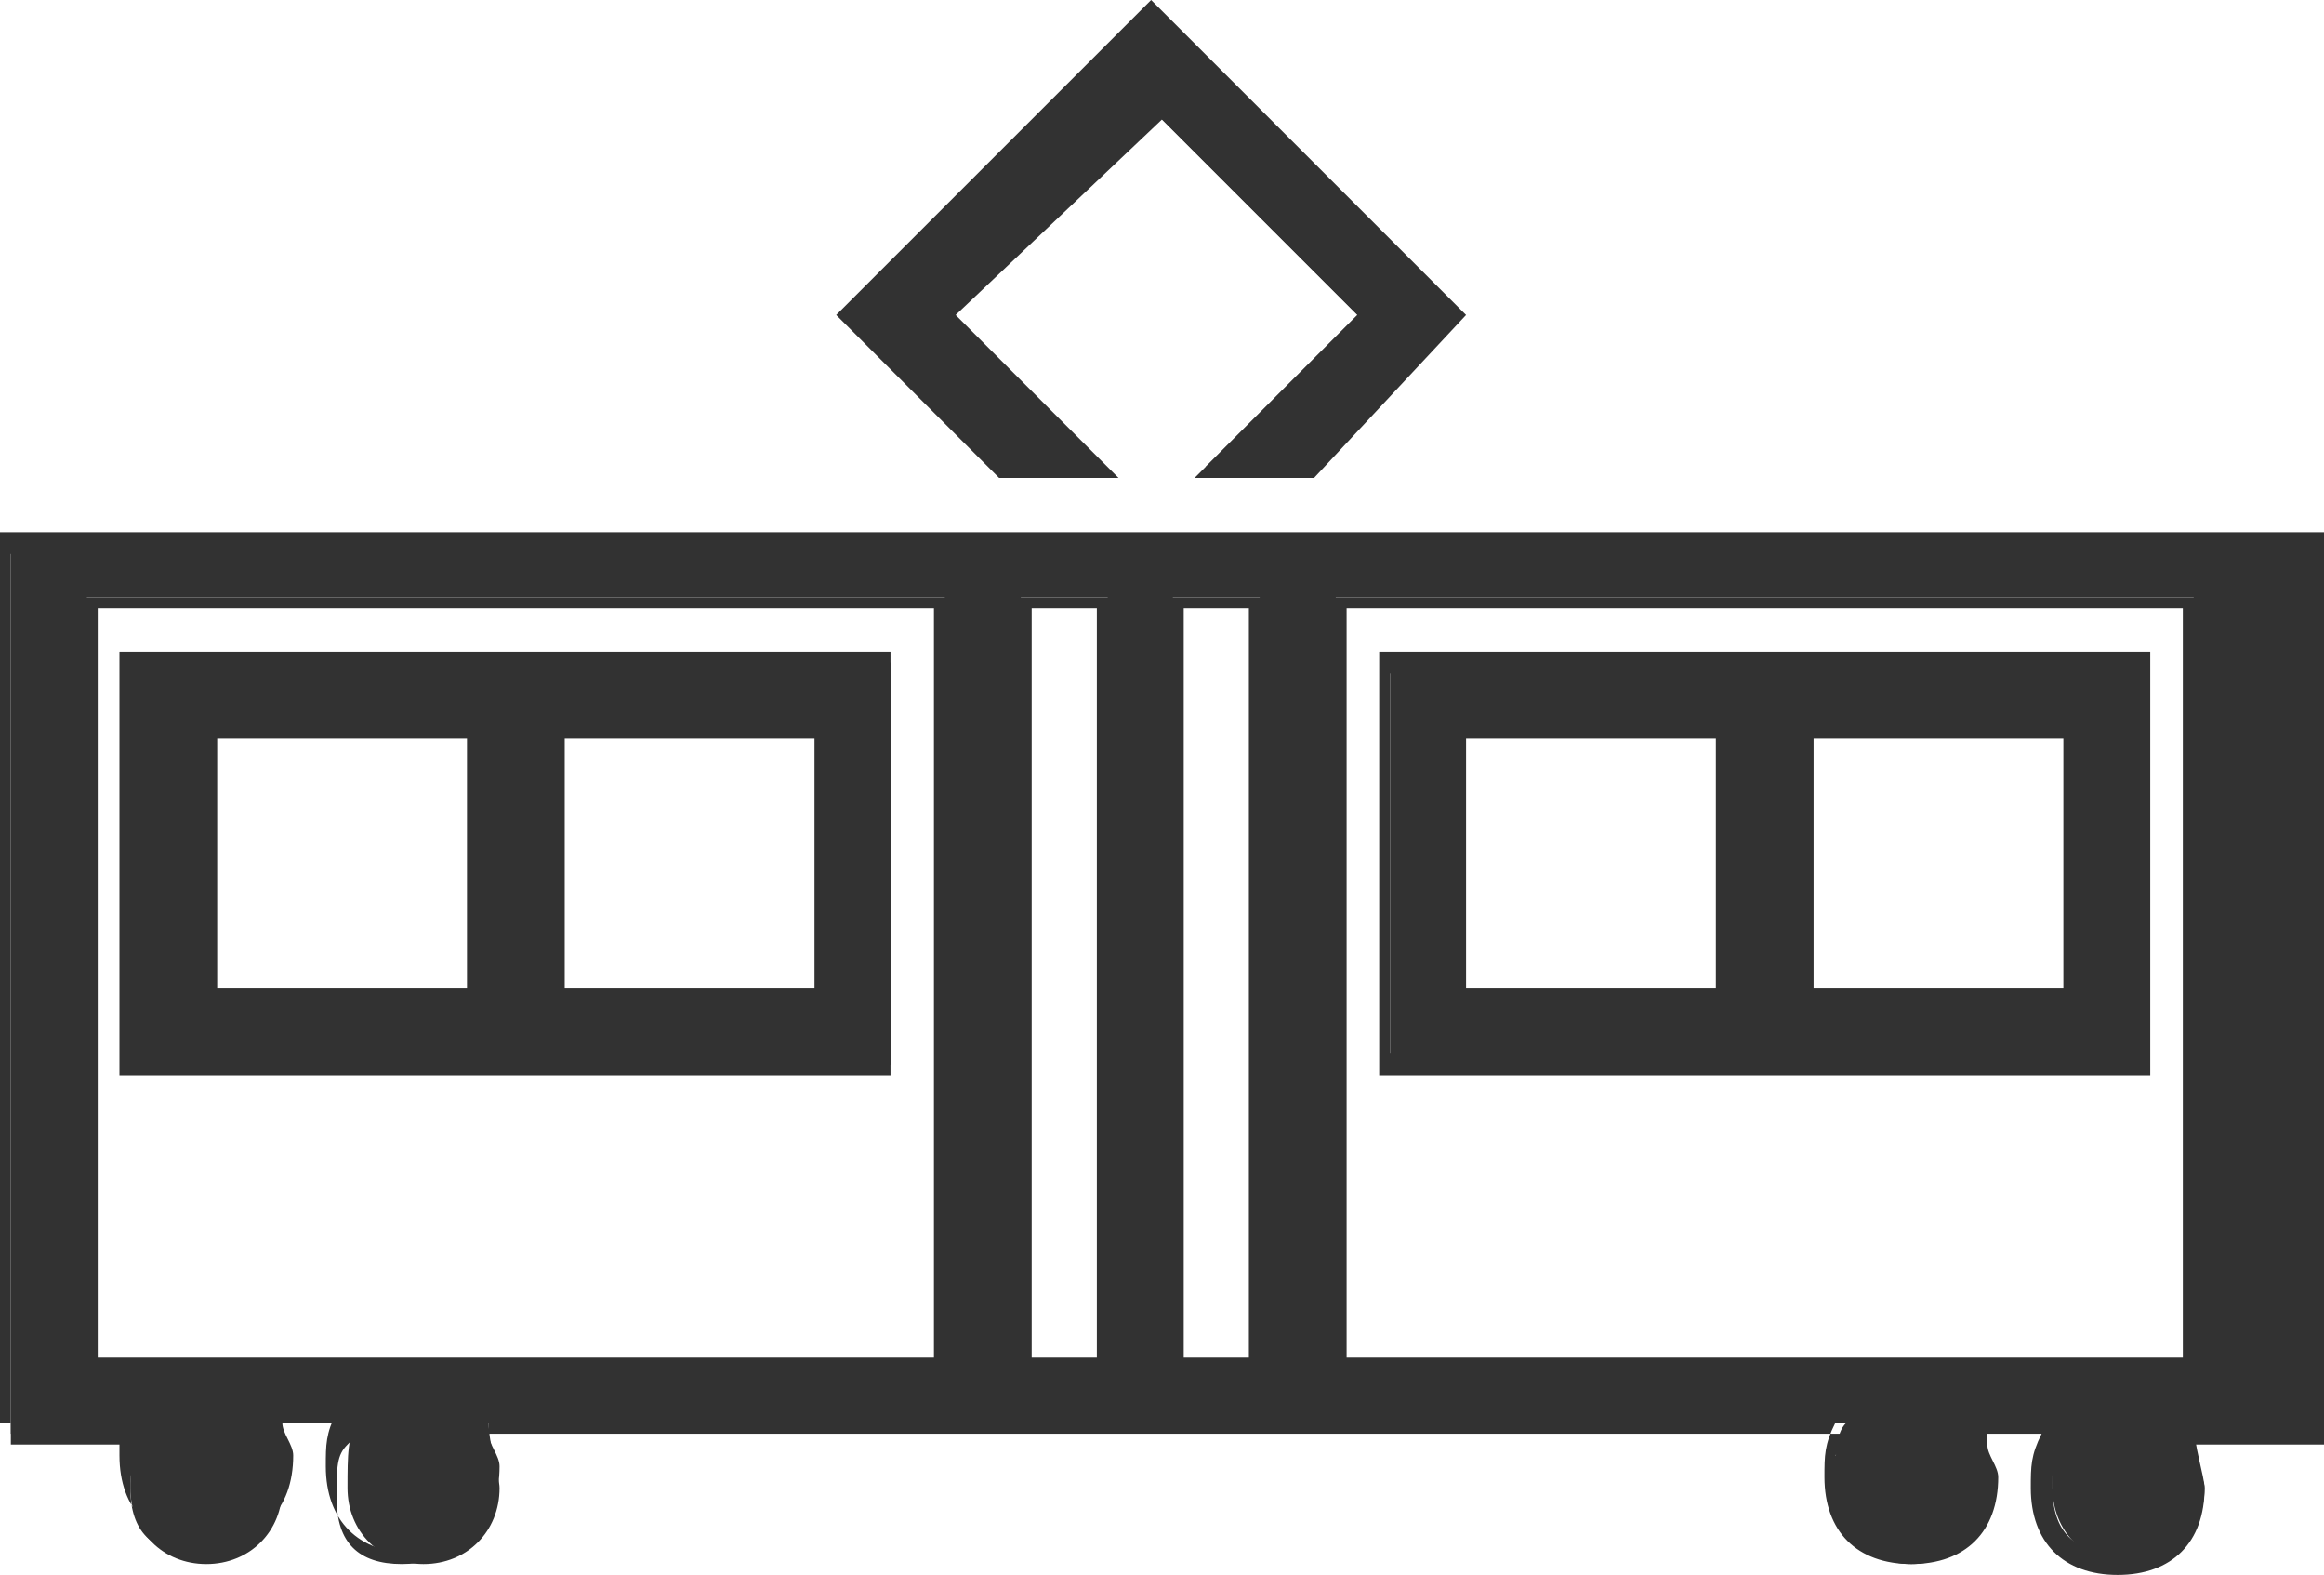
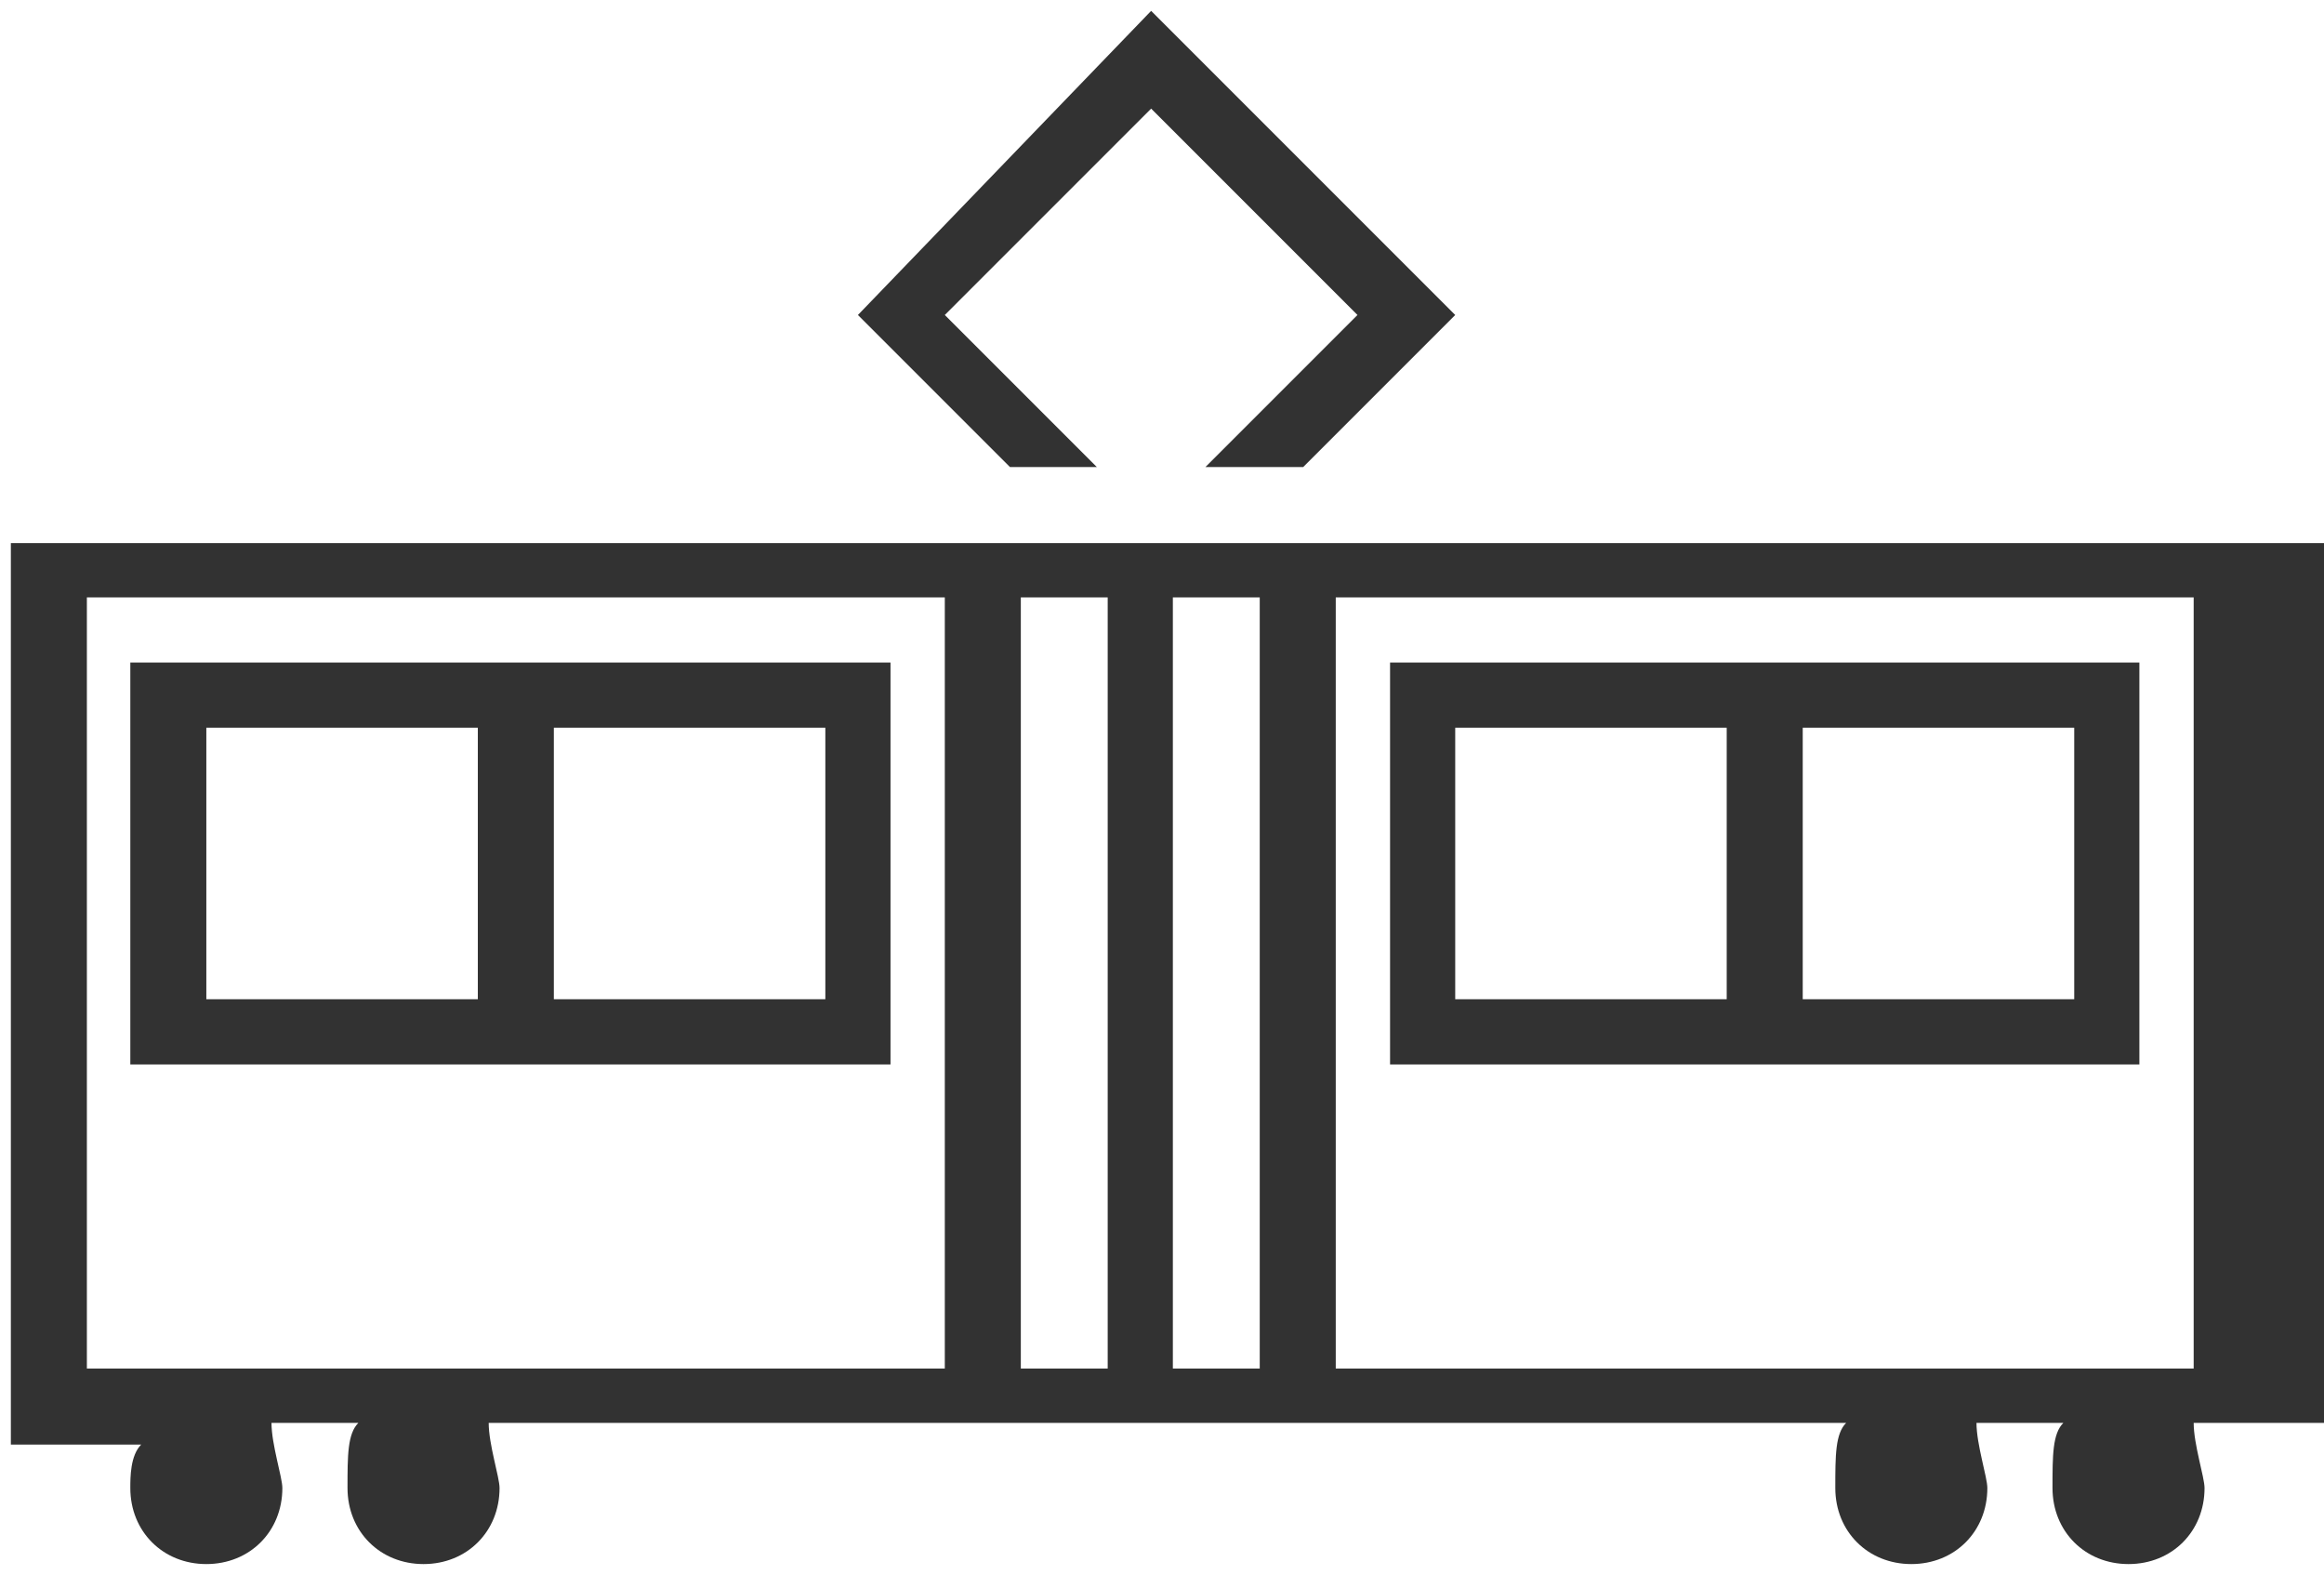
<svg xmlns="http://www.w3.org/2000/svg" version="1.1" id="Vrstva_1" x="0" y="0" width="21.4" height="14.5" xml:space="preserve">
  <style>.st0{fill:#323232}</style>
  <path class="st0" d="M10.1 4.3L8.7 2.9 10.6 1l1.9 1.9-1.4 1.4h.9l1.4-1.4L10.6.1 7.9 2.9l1.4 1.4h.8zm10.7.7H.1v8.3h1.2c-.1.1-.1.3-.1.4 0 .4.3.7.7.7s.7-.3.7-.7c0-.1-.1-.4-.1-.6h.8c-.1.1-.1.3-.1.6 0 .4.3.7.7.7s.7-.3.7-.7c0-.1-.1-.4-.1-.6H17c-.1.1-.1.3-.1.6 0 .4.3.7.7.7.4 0 .7-.3.7-.7 0-.1-.1-.4-.1-.6h.8c-.1.1-.1.3-.1.6 0 .4.3.7.7.7s.7-.3.7-.7c0-.1-.1-.4-.1-.6h1.2V5h-.6zM8.7 12.6H.8V5.5h7.9v7.1zm1.5 0h-.8V5.5h.8v7.1zm1.4 0h-.8V5.5h.8v7.1zm8.6 0h-7.9V5.5h7.9v7.1zM4.7 9.8h3.5V6.1h-7v3.7h3.5zm.4-3.1h2.5v2.5H5.1V6.7zm-.7 2.5H1.9V6.7h2.5v2.5zm11.8.6h3.5V6.1h-6.9v3.7h3.4zm-.3-.6h-2.5V6.7h2.5v2.5zm.7-2.5h2.5v2.5h-2.5V6.7z" />
-   <path class="st0" d="M19.5 14.5c-.5 0-.8-.3-.8-.8 0-.2 0-.3.1-.5h-.5v.1c0 .1.1.2.1.3 0 .5-.3.8-.8.8s-.8-.3-.8-.8c0-.2 0-.3.1-.5H4.5v.1c0 .1.1.2.1.3 0 .5-.3.8-.8.8S3 14 3 13.5c0-.2 0-.3.1-.5h-.5v.1c0 .1.1.2.1.3 0 .5-.3.8-.8.8s-.8-.3-.8-.8v-.3H0V4.9h21.4v8.4h-1.2v.1c0 .1.1.2.1.3 0 .5-.3.8-.8.8zM18 13.1h1.2l-.2.1c-.1.1-.1.2-.1.5 0 .4.2.6.6.6s.6-.2.6-.6c0-.1 0-.2-.1-.2 0-.1-.1-.2-.1-.3v-.1h1.2v-8H.1v8.1h1.4l-.2.2c-.1.1-.1.2-.1.3 0 .4.2.6.6.6s.6-.2.6-.6c0-.1 0-.2-.1-.2 0-.1-.1-.2-.1-.3v-.1h1.2l-.2.2c-.1.1-.1.2-.1.5 0 .4.2.6.6.6s.6-.2.6-.6c0-.1 0-.2-.1-.2 0-.1-.1-.2-.1-.3v-.1h13l-.2.2c.1 0 .1 0 .1.3 0 .4.2.6.6.6s.6-.2.6-.6c0-.1 0-.2-.1-.2 0-.1-.1-.2-.1-.4zm2.3-.4h-8.1V5.5h8.1v7.2zm-7.9-.2h7.7V5.6h-7.7v6.9zm-.7.2h-1V5.5h1v7.2zm-.8-.2h.6V5.6h-.6v6.9zm-.6.2h-1V5.5h1v7.2zm-.8-.2h.6V5.6h-.6v6.9zm-.7.2H.7V5.5h8.1v7.2zm-7.9-.2h7.7V5.6H.9v6.9zm18.9-2.6h-7.1V6h7.1v3.9zm-7-.2h6.7V6.2h-6.7v3.5zm-4.6.2H1.1V6h7.1v3.9zm-6.9-.2H8V6.2H1.3v3.5zm17.9-.4h-2.7V6.6h2.7v2.7zm-2.5-.2H19V6.8h-2.3v2.3zm-.7.2h-2.7V6.6H16v2.7zm-2.5-.2h2.3V6.8h-2.3v2.3zm-5.8.2H5V6.6h2.7v2.7zm-2.5-.2h2.3V6.8H5.2v2.3zm-.7.2H1.8V6.6h2.7v2.7zM2 9.1h2.3V6.8H2v2.3zm10.1-4.7H11l1.5-1.5-1.8-1.8-1.9 1.8 1.5 1.5H9.2L7.7 2.9l.1-.1L10.6 0l.1.1 2.8 2.8-1.4 1.5zm-.7-.2h.6l1.3-1.3L10.7.3 8 2.9l1.3 1.3h.5L8.6 2.9 10.7.8l2.1 2.1-1.4 1.3z" />
</svg>